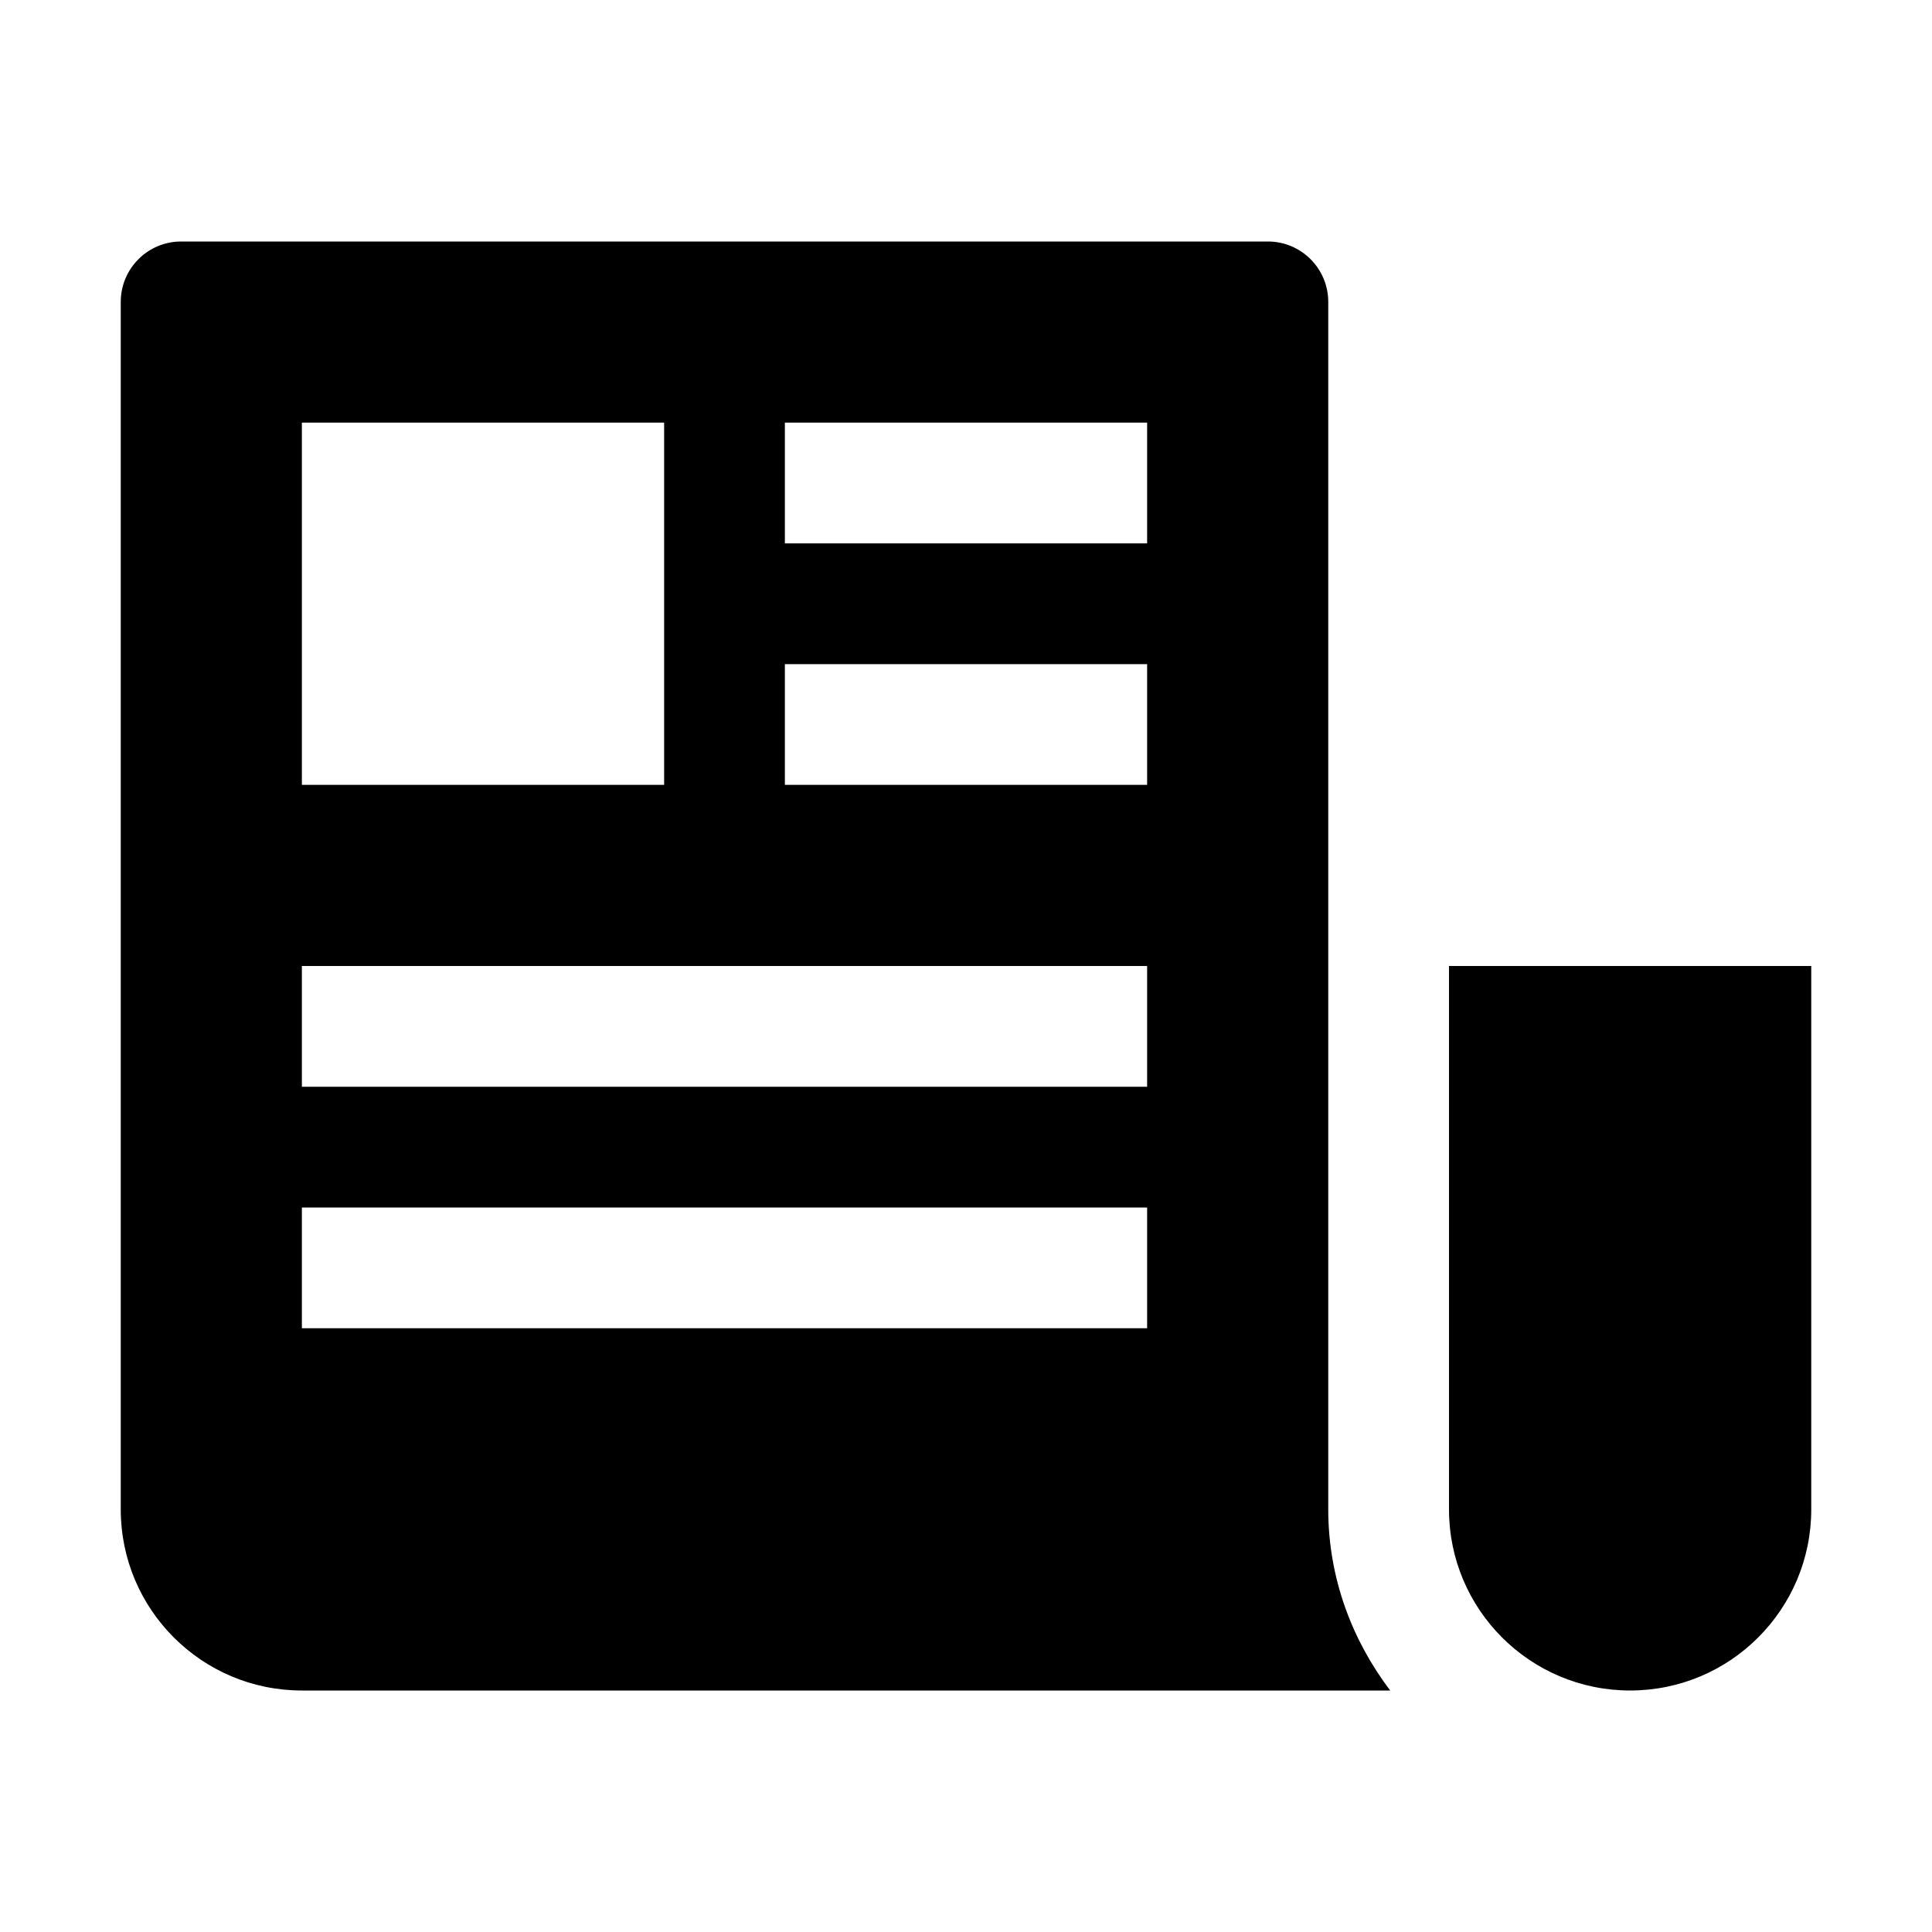
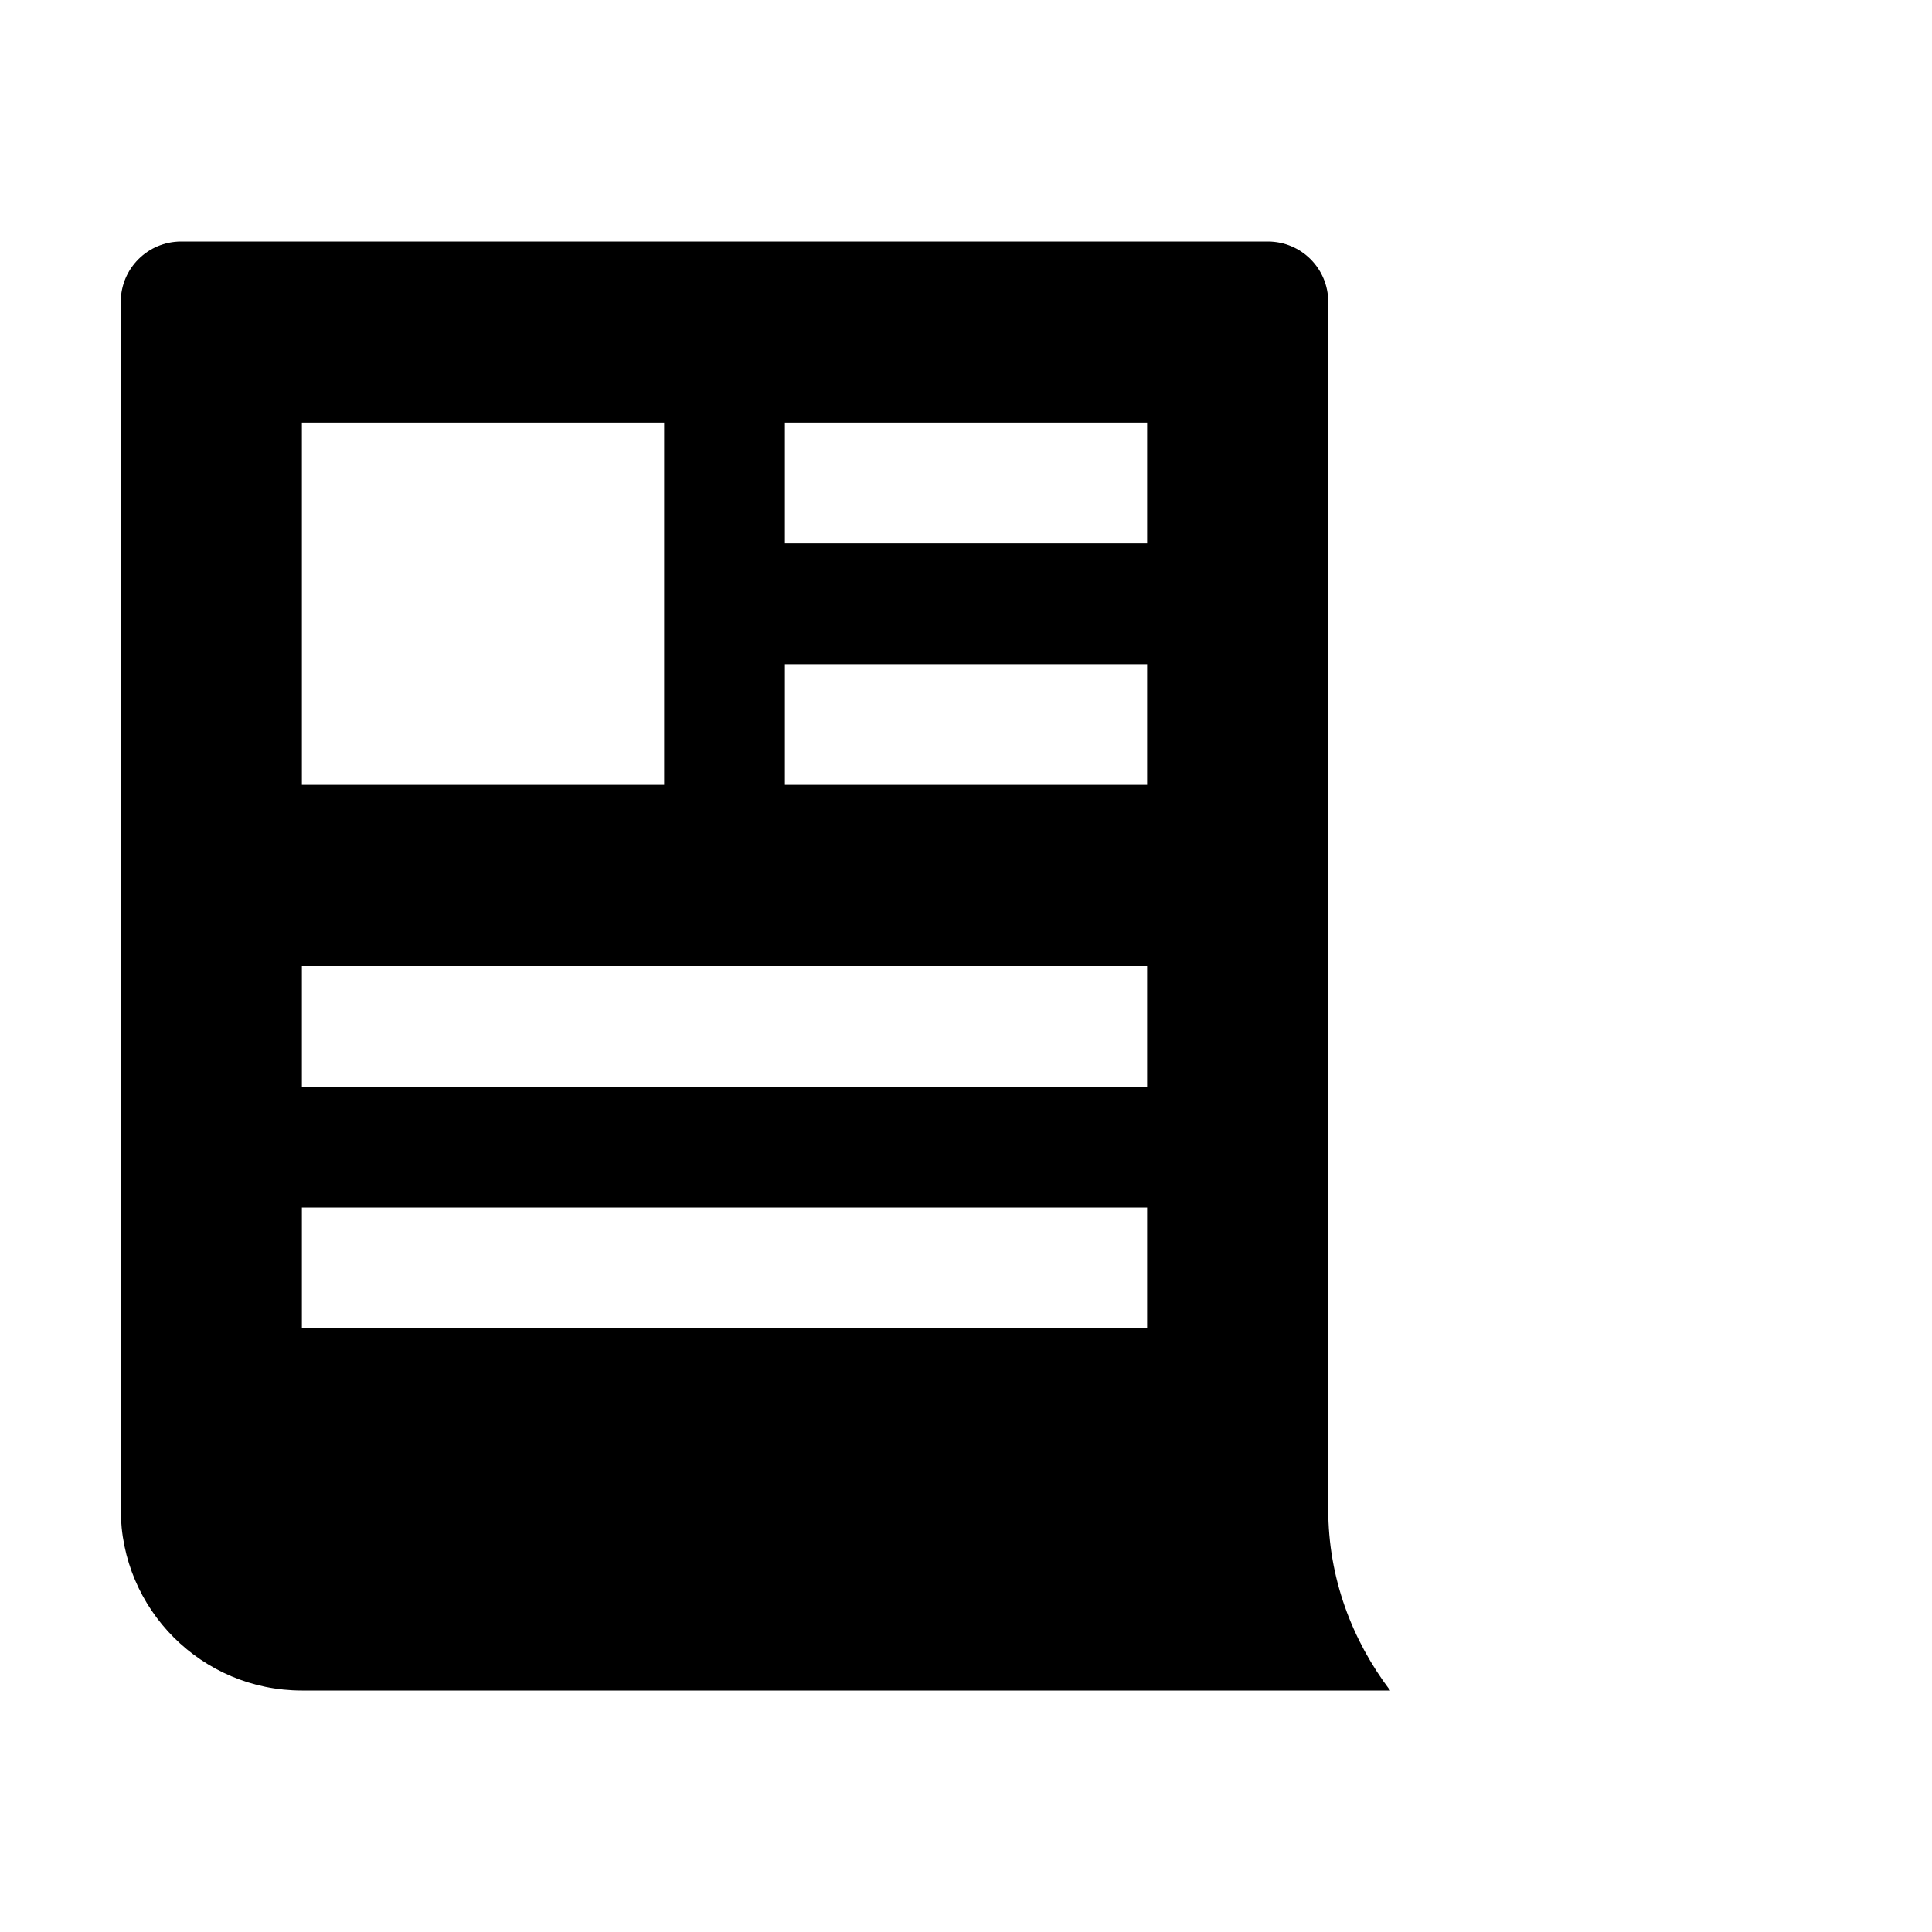
<svg xmlns="http://www.w3.org/2000/svg" id="Glyph" version="1.1" viewBox="0 0 32 32" xml:space="preserve">
-   <path d="M30,16v9c0,1.657-1.343,3-3,3s-3-1.343-3-3v-9H30z" />
  <path d="M22,25V5c0-0.552-0.448-1-1-1H3C2.448,4,2,4.448,2,5v20c0,1.657,1.343,3,3,3h18.026C22.391,27.162,22,26.13,22,25z M5,7h6v6  H5V7z M19,22H5v-2h14V22z M19,18H5v-2h14V18z M19,13h-6v-2h6V13z M19,9h-6V7h6V9z" />
</svg>